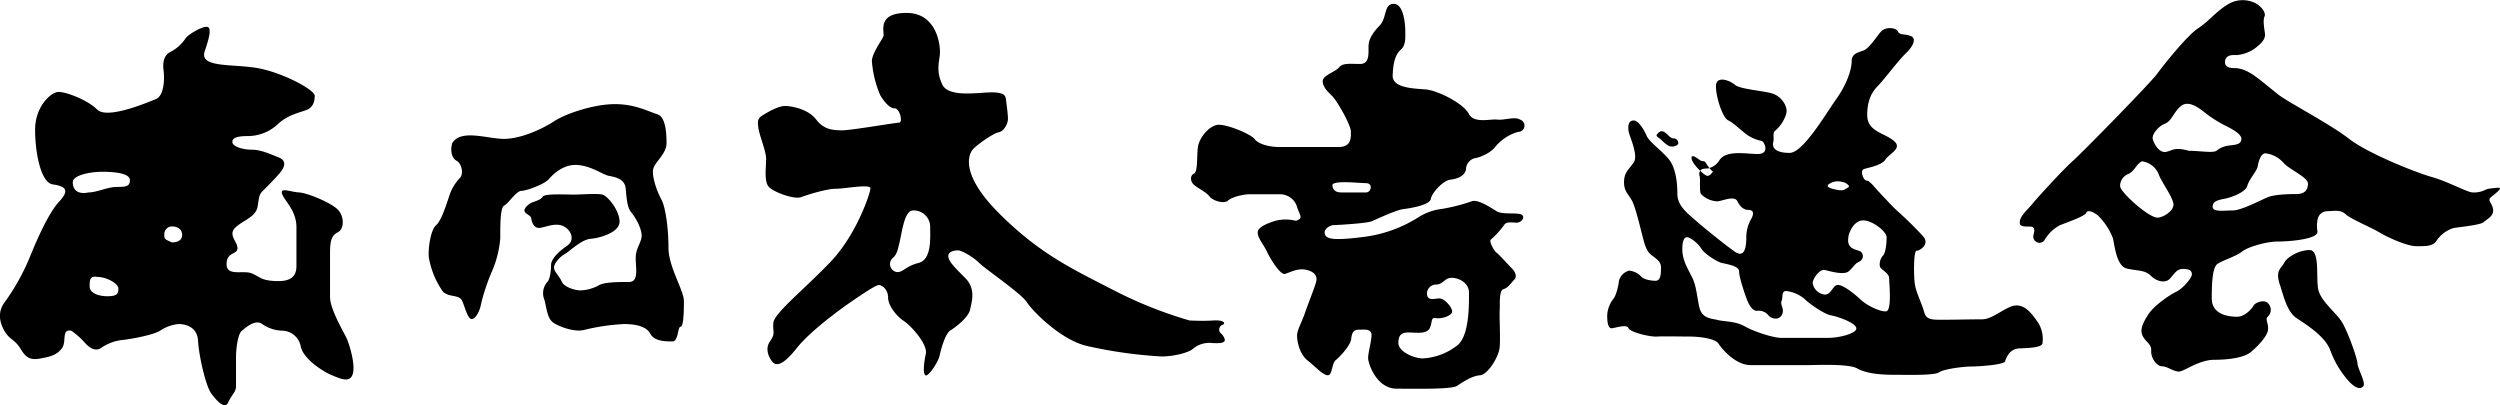
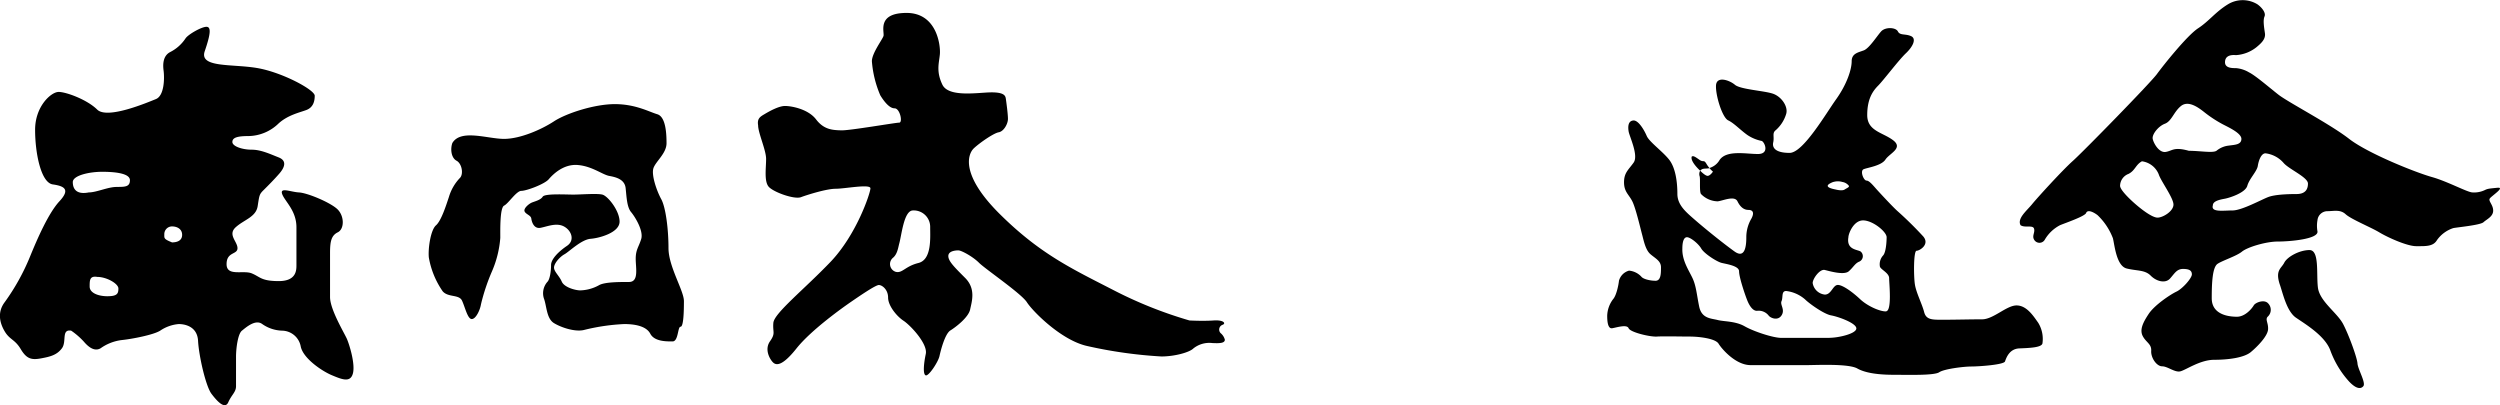
<svg xmlns="http://www.w3.org/2000/svg" viewBox="0 0 648.02 105">
  <title>logo</title>
  <g id="レイヤー_2" data-name="レイヤー 2">
    <g id="レイヤー_4" data-name="レイヤー 4">
      <path d="M85.55,77V65.67c0-2.84.22-4.58,2-5.45s1.75-4.36-.21-6.1S79.67,50,77.49,49.88s-5-1.43-4.35.42,3.7,4.25,3.7,8.61v9.81c0,1.3,0,4.14-4.58,4.14s-4.79-1.09-7-2-6.53.88-6.53-2.39,2.83-2.4,2.83-4.14-2.62-3.49-.44-5.45,5.23-2.61,5.67-5.45.43-3.06,1.52-4.14,2.83-2.83,4.14-4.35,2-3.27-.22-4.14-4.57-2-7-2-5-.87-5-2,1.31-1.53,4.14-1.53a11.42,11.42,0,0,0,7.84-3.27c2.4-2.18,5.45-2.83,7.19-3.48s2.18-2.18,2.18-3.71-8.49-6.1-15-7.19-15,0-13.51-4.35,1.74-6.32.44-6.32-4.8,2-5.45,3.05a10.39,10.39,0,0,1-3.92,3.48c-1.74.88-2,2.84-1.74,4.8s.21,6.53-2,7.41S27.82,31,25.2,28.41s-8.06-4.58-10-4.58-6.1,3.71-6.1,9.81,1.53,13.72,4.58,14.16,4.57,1.31,1.74,4.36S9.73,61.74,7.77,66.54A56.55,56.55,0,0,1,1.24,78.3c-2,2.62-1.31,5.45,0,7.63s2.61,2,4.14,4.57,2.83,2.84,5.23,2.4,4.14-.87,5.44-2.62-.22-5,2.4-4.57a18.88,18.88,0,0,1,3.27,2.83c1.3,1.53,2.83,2.62,4.35,1.74a12,12,0,0,1,5.45-2.13c2.62-.26,8.28-1.35,10-2.44A10,10,0,0,1,46.34,84c1.3,0,4.79.43,5,4.35s2,11.77,3.48,13.73,3.49,4.14,4.36,2.18,2-2.62,2-4.14V92.46c0-2,.44-5.88,1.53-6.75s3.48-3,5.23-1.74a9.43,9.43,0,0,0,5.23,1.74,5,5,0,0,1,4.79,4.14c.65,3.05,5.45,6.32,8.06,7.41s4.79,2,5.45-.44-.88-7.41-1.53-8.93S85.55,80.26,85.55,77Zm-57.62-.21c-2.51,0-4.69-.87-4.69-2.51s0-2.84,2-2.5c2.4,0,5.45,1.74,5.45,3S30.43,76.78,27.93,76.78Zm2.28-28.33C28,48.45,25,49.88,23,49.88c-3.28.64-4.13-1-4.13-2.68s4.13-2.67,7.62-2.67,7.19.44,7.19,2.18S32.39,48.45,30.21,48.45ZM44.59,62.83c-2.17-.87-2-1.09-2-2.07a2,2,0,0,1,2-2.07c1.31,0,2.62.66,2.62,2.18S45.9,62.83,44.59,62.83Z" />
      <path d="M171.39,51.61c-1.19-2.18-2.61-6.32-2-8.06s3.38-3.81,3.38-6.43-.22-6.86-2.4-7.51-5.66-2.62-11-2.62-12.63,2.4-15.79,4.47S134.9,36,130.65,36s-11.22-2.62-13.4,1.08c-.54,1.53-.32,3.82,1.09,4.58s1.86,3.49.87,4.47A12.11,12.11,0,0,0,116.38,51c-.76,2.29-2,6.21-3.37,7.41s-2.07,5.88-1.86,8.28a21.89,21.89,0,0,0,3.6,8.82c1.41,1.63,4.22.76,5,2.4s1.44,4.79,2.53,4.79,2.17-2.4,2.39-3.81a51.7,51.7,0,0,1,2.83-8.5,27,27,0,0,0,2.18-8.72c0-2.28-.11-7.84,1-8.38s3.16-3.82,4.47-3.82,6-1.74,7.08-3,3.81-4,7.52-3.7,6.42,2.51,8.17,2.83,4,.87,4.25,3.16.32,4.9,1.41,6.21,3.27,4.9,2.62,7-1.42,2.73-1.42,5.12.87,6-1.74,6-6.43,0-7.85.88a10.57,10.57,0,0,1-4.79,1.3c-1.2,0-4.14-.76-4.79-2.28s-2.07-2.62-2-3.71,1.52-2.72,2.72-3.38,4.36-3.81,6.75-4,7.52-1.63,7.52-4.46-3.05-6.65-4.47-7-5.55,0-7.51,0-7.41-.32-7.95.55-2.07,1.2-2.84,1.53-2.18,1.52-1.85,2.28,1.63,1,1.74,1.85.66,2.73,2.4,2.4,4.14-1.41,6.1-.33,2.83,3.6.76,5-4.14,3.37-4.14,5-.32,3.59-.87,4.25a4.45,4.45,0,0,0-1,4.35c.76,2,.66,5.23,2.62,6.43s5.66,2.4,7.95,1.74A53,53,0,0,1,161.81,84c2.5,0,5.66.43,6.75,2.5s4.25,2,5.78,2,1.3-3.81,2.07-3.81.87-3.92.87-6.64-4-8.94-4-13.73S172.59,53.79,171.39,51.61Z" />
      <path d="M316.4,86.35a1.31,1.31,0,0,1,.53-2.17c.87-.32.33-1.3-2.39-1.11s-6.13,0-6.21,0a109.38,109.38,0,0,1-19.61-7.82c-10.79-5.55-19.07-9.37-29.52-19.72s-8.28-15.68-6.76-17.1,5.12-3.92,6.43-4.14,2.4-2.18,2.4-3.48-.44-4.47-.55-5.23-.43-1.64-3.7-1.64-11.11,1.42-12.75-2-.87-5.55-.65-7.84S242.86,3.35,235,3.35s-5.66,5-6,6S226,13.81,226,15.88a27.72,27.72,0,0,0,2.18,8.83c.87,1.41,2.29,3.37,3.7,3.37s2.18,3.71,1.2,3.71-12.85,2.07-15,2-4.47-.11-6.54-2.83-6.42-3.49-8.06-3.49-4.14,1.42-5.23,2.07-2.05,1.11-1.74,2.94c0,2,2.07,6.43,2.07,8.72s-.54,5.77.65,7.18,6.65,3.38,8.39,2.73,6.65-2.18,9-2.18,9-1.31,9-.11-3.59,12-10.34,19.06-14.6,13.29-14.82,15.8.65,2.62-.87,4.79,0,4.69.76,5.45,2.29,1.2,6.1-3.6,12.09-10.67,14.16-12.09,6.32-4.35,7.19-4.35,2.4,1.19,2.4,3.26,2.18,4.8,4,6,6.32,6,5.77,8.6-.78,5.34,0,5.56,3.22-3.49,3.55-5,1.42-5.78,2.83-6.65,4.69-3.38,5.12-5.45,1.53-5.33-1.31-8.17-4.35-4.35-4.35-5.66,1.85-1.47,2.61-1.47,3.71,1.58,5.34,3.21,11,8,12.42,10.24,8.82,9.81,15.58,11.33a117.37,117.37,0,0,0,19.28,2.72c3.48,0,7.3-1.08,8.28-2.07a6.61,6.61,0,0,1,4.9-1.41c2.07.11,3.27,0,3.27-.87A3.34,3.34,0,0,0,316.4,86.35ZM238.06,68.17c-3.48.87-4.14,2.72-5.88,2.29a2.11,2.11,0,0,1-.76-3.6c1.09-.87,1.35-2.38,1.63-3.59.66-2.18,1.2-8.72,3.6-8.72a4.26,4.26,0,0,1,4.46,4.36C241.11,61.63,241.55,67.3,238.06,68.17Z" />
-       <path d="M394.17,55.53c-1.42-.43-4.79.11-6.21-.76s-4.79-3.16-6.43-2.61a46.35,46.35,0,0,1-7.84,2,14.63,14.63,0,0,0-5.78,2,34.34,34.34,0,0,1-14.27,5.23c-7.73,1-9.91.65-10.24-.76s1.53-2.29,2.4-2.29,8.5-.44,9.81-1,6.31-2.94,8.27-3.16,6.76-1.09,7-2.62,3.16-4.79,5.12-5,3.81-1.09,4-2.72a3,3,0,0,1,2.28-2.83c1.09-.11,4.14-1.31,5.34-3a11.93,11.93,0,0,1,5.88-3.82A1.63,1.63,0,0,0,394,31c-1.42-.87-4,.22-5.88,0s-6.1,1.09-7.41-1.52-8.06-6.1-11.33-6.32-8.5-.44-8.39-3.59.66-5.45,2.07-6.65,1.2-3.27,1.2-4.9S363.88,1,361.27,1s-1.74,3.59-3.6,5.55-2.94,3.6-2.94,5.56.22,4.47-2.18,4.47-4.46-.33-5.44.87-4.25,2.07-4.25,3.59,1.31,2.73,2.51,3.92,4.79,7.41,4.79,9.15.11,4-3.27,4H331.75c-2.83,0-5.56-.76-6.54-2.06s-6.86-3.71-9.26-3.71-5.12,3.38-5.44,5.77,0,6.43-1,6.87-1.09,2,0,2.94,3.15,1.87,4,3,3.81,2,4.79,1.08,3.92-1.64,5.55-1.64H332a4.6,4.6,0,0,1,4.24,3.38c.77,2.29,1.64,2.83-.32,3.49a10.94,10.94,0,0,0-5.34,0c-1.63.54-4.58,1.52-4.58,3s1.42,2.94,2.4,5,3.49,6.1,4.69,5.77,3.15-1.52,5.33-1.09,3.16,1.53,2.73,3.16-2.18,5.89-2.94,8.17-2,4.25-2,5.78.66,4.79,2.73,6.42,4,3.83,5.23,3.83,1-3.06,2.07-3.93,3.81-3.76,4-5.48.65-2.41,2-2.41,3.27-.29,3.27,1.35-.88,4.57-.88,6,2.18,7.95,7.41,7.95,14.27.22,15.69-.76,3.92-2.6,5.88-2.71,4.9-4.7,5.12-7.31-.11-7.85,0-9.48-.22-5.23,1-5.55,2.07-1.75,2.83-2.51.11-2.07-.54-2.72-3.7-4-4.14-4.25-2.07-2.94-1.42-3.38a22.15,22.15,0,0,0,3.38-3.7c.55-.87,1.45-.77,3.07-.66S395.58,56,394.17,55.53Zm-40.09-8.06c1.85,0,1.42,2.41,0,2.41h-6.43c-1.41,0-2.28-.66-2.28-2C346,46.71,352.23,47.47,354.08,47.47Zm23.53,42.16a15.81,15.81,0,0,1-8.82,3.27c-2.29,0-6.32-1.74-6.32-4s1-2.72,2.72-2.72,4.69.54,5.45-1.2.11-2.73,1.63-2.51,4.14-.65,4.14-1.74-2-3.38-3.27-3.38-3.37.87-3.26-1.52a2.4,2.4,0,0,1,2.5-2.07c1.74-.11,2.07-1.75,3.92-1.75s4.47,1.31,4.47,3.82S381,87.23,377.61,89.63Z" />
      <path d="M522.71,79.17c-2.61,0-6,3.6-8.93,3.6s-7,.11-9.91.11-4.58.11-5.12-2-2.07-5-2.4-7.19S496,65,496.79,65s3.48-1.63,1.74-3.7a94.16,94.16,0,0,0-6.76-6.65c-1.41-1.3-4.13-4.25-5.12-5.33s-2.07-2.51-2.83-2.51-1.74-2.51-.76-2.94,4.58-.87,5.66-2.51,4.69-2.94,2-5S484,34,484,29.83s1.42-6.21,2.83-7.63,5.34-6.64,7.19-8.39,2.83-3.81,1.31-4.46-2.83-.11-3.38-1.2-3.27-1.2-4.35,0-3.06,4.35-4.47,4.9-3.16.76-3.16,2.83-1.2,5.88-4,9.81-8.61,13.94-12.09,13.94-4.58-1.2-4.25-2.72-.33-2.4.65-3.16A9.09,9.09,0,0,0,463,29.5c.54-1.85-1.2-4.47-3.49-5.23s-8.39-1.09-9.8-2.29-4.8-2.39-4.91.22,1.64,8.28,3.16,9,3.16,2.51,5,3.81a10.32,10.32,0,0,0,3.71,1.53c.76.33,2.07,3.38-1,3.38s-8.06-1.09-9.92,1.52a4.5,4.5,0,0,1-2.67,2.11,9.1,9.1,0,0,0,.93.94s-.65,1-1.31,1.09-2-1.34-2-1.34a1.78,1.78,0,0,0-.14,1.45c.22.76-.1,3.81.33,4.57a6.19,6.19,0,0,0,4.36,1.93c1.42-.18,4.36-1.56,5.12,0s1.74,2.22,2.83,2.22,1.64.65.76,2.28a9.49,9.49,0,0,0-1.3,4.58c0,1.52,0,6.1-3.05,3.92s-8-6.21-10.24-8.17-4.58-3.82-4.58-6.76-.43-6.75-2.18-8.93-5.12-4.57-5.77-6.1-2.18-4.14-3.49-4-1.41,1.53-1.2,2.83,2.62,6.21,1.31,8.07-2.5,2.61-2.5,5.12,1.3,3.19,2.18,5,2.06,6.9,2.5,8.53.87,4,2.18,5.12,2.72,1.75,2.72,3.38,0,3.68-1.63,3.49c-.87,0-2.94-.33-3.49-1.09a5,5,0,0,0-3.16-1.53,3.72,3.72,0,0,0-2.61,2.62c-.11,1.09-.65,3.81-1.53,4.79a7.47,7.47,0,0,0-1.52,4.25c0,1.31.11,3.48,1.31,3.27s3.81-1.06,4.24,0,5.56,2.27,7.3,2.16,6.54,0,8.61,0,6.54.43,7.41,1.85,4.46,5.55,8.28,5.55h14.81c2.07,0,10.57-.43,12.86.87s6,1.64,9.58,1.64,10.35.22,11.66-.66S509.1,95,511,95s8.39-.44,8.71-1.31,1.09-3.27,3.71-3.38,5.77-.21,6-1.3a8,8,0,0,0-1.09-5.33C527.07,81.9,525.33,79.17,522.71,79.17Zm-47.49-32a4.12,4.12,0,0,1,2.35,0,2.66,2.66,0,0,1,1.57.87c.43.43-.33.65-1,1.09s-2.29,0-2.29,0C472.28,48.45,474.13,47.58,475.22,47.15Zm-1,40.41H461.71c-2.07,0-7.08-1.63-9.48-3s-5.34-1.2-7-1.63-4.14-.33-4.79-3.49-.77-5.34-1.75-7.41-2.72-4.57-2.61-7.62c0-1.64.33-2.94,1.2-2.94s2.94,1.63,3.7,2.94,4,3.38,5.23,3.7,4.57.76,4.57,2.18,1.31,5.45,2.07,7.41,1.75,3,2.73,2.83a3.3,3.3,0,0,1,2.83,1.2c.44.65,2.4,1.52,3.38,0s-.44-2.72,0-3.7-.11-2.62,1.2-2.62a9.06,9.06,0,0,1,4.9,2.18c1.09,1.09,4.9,3.81,6.75,4.14s6.54,2,6.54,3.38S476.52,87.56,474.24,87.56Zm14.59-6.86c-1.63,0-4.79-1.42-6.64-3.16s-4.47-3.7-5.78-3.7-1.65,2.5-3.38,2.5a3.57,3.57,0,0,1-3.15-3c0-1.09,1.83-3.7,3.15-3.38s5,1.42,6.22.33,1.63-2.07,2.72-2.5a1.55,1.55,0,0,0,.33-2.62c-.87-.54-3.71-.43-3.16-3.7,0-.87,1.31-4.36,3.81-4.36s6.1,2.94,6.1,4.36c0,0,0,3.59-.87,4.68a3.4,3.4,0,0,0-.87,2.94c.22.77,2.39,1.64,2.39,3S490.47,80.7,488.83,80.7Z" />
-       <path d="M430.33,36c.33.25,1.64,1.72,2.62,1.94s2.07-.33,2.07-.77a1.21,1.21,0,0,0-1.2-1.3c-1,0-1.63-1.31-2.61-1.75s-1.64.66-1.64.66C429,35.26,430,35.71,430.33,36Z" />
      <path d="M443.13,43.59a7.8,7.8,0,0,1-.81-1.13c-.67-1.16-.76-.32-1.75-1s-1.63-1.2-2.06-.87c-.44,1.31,2.2,3.67,2.2,3.67a1.3,1.3,0,0,1,.85-.51C442,43.67,442.55,43.72,443.13,43.59Z" />
      <path d="M647.33,48.67c-2.17.22-2.5.22-3.37.66a6.46,6.46,0,0,1-3.05.55c-1.31,0-6.43-2.84-10.57-4s-16.56-6.1-21.46-9.91-15.8-9.48-18.3-11.44-6-5-7.63-5.78a7.84,7.84,0,0,0-3.37-1.09c-1,0-2.84,0-2.84-1.52s1.2-2,2.84-1.85a9.49,9.49,0,0,0,5.33-2.07c1.2-1,2.4-2.07,2.18-3.6s-.54-3.37-.11-4.35-.76-2.4-1.85-3.16a7.32,7.32,0,0,0-7.62,0c-3.27,2-4.91,4.38-7.74,6.22s-9,9.57-10.67,11.86S540,39.3,537.31,41.7s-9.15,9.48-10.57,11.22-3.92,3.7-3,5.45c1.09.76,3.16-.11,3.49.87s-.55,1.85,0,2.83a1.59,1.59,0,0,0,2.83,0,9.81,9.81,0,0,1,3.92-3.7c1.31-.55,6.43-2.29,6.76-3.16s1.63-.44,2.94.54a16.22,16.22,0,0,1,4,6c.43,1.64.87,7.19,3.59,7.85s4.69.32,6.21,1.85,3.82,2.07,5,.76,1.75-2.5,3.38-2.5,2.29.43,2.29,1.41-2.4,3.71-4,4.47-5.67,3.48-7.19,5.77-2.4,4.14-1.53,5.78,2.29,2,2.18,3.81,1.42,4,2.83,4,3.27,1.63,4.69,1.31,5.12-3,8.82-3,7.74-.55,9.48-2,4.36-4.14,4.47-5.89-.88-2.61,0-3.37a2.39,2.39,0,0,0,0-3.38c-1-1.09-3.27-.22-3.71.54s-2.18,2.94-4.36,2.94-6.53-.54-6.53-4.79.22-8.06,1.52-8.93,4.91-2,6.32-3.16,6.21-2.61,9.26-2.61S600.93,62,600.71,60a8.23,8.23,0,0,1,0-2.94,2.6,2.6,0,0,1,2.51-2.32c1.74,0,3.37-.51,4.79.79s6.54,3.38,8.71,4.69,7.19,3.59,9.59,3.59,4.36.11,5.34-1.52a8.31,8.31,0,0,1,4.25-3.16c1-.22,7-.76,7.84-1.53s2.51-1.46,2.51-3-1.31-2.48-.88-3.14S649.51,48.45,647.33,48.67Zm-88.07,7.74c-1.36,0-4-2-5.72-3.49s-4-3.75-4-4.76a3.36,3.36,0,0,1,2.18-3.08c1.74-.87,1.85-2.4,3.49-3.27a5.47,5.47,0,0,1,4.35,3.38c.55,1.74,3.82,6.1,3.82,7.84S560.62,56.41,559.26,56.41Zm8.12-17.32c-3.93-1.09-4.25,0-6,.29S558.23,37.12,558,36s1.41-3.27,3.16-3.93,2.28-3.05,4.14-4.57,4.35.22,6,1.52a31.9,31.9,0,0,0,4.79,3.16c1.42.76,4.9,2.29,4.9,3.82s-1.74,1.52-3.27,1.74a6,6,0,0,0-3.15,1.31C573.69,39.74,570.32,39.09,567.38,39.09ZM595.26,50.3c-2.18,0-5.55.11-7.3.77s-6.86,3.48-9.25,3.48-5.67.55-5.12-1.3c0-1.2,2-1.53,3.15-1.75S582,50,582.52,48.16s2.5-3.74,2.72-5.15.87-3.27,2-3.27a7.43,7.43,0,0,1,4.69,2.5c1.41,1.64,6.31,3.71,6.31,5.34S597.44,50.3,595.26,50.3Z" />
      <path d="M607.36,84c-1.53-2.94-6.11-5.89-6.54-9.48s.43-9.7-2.18-9.7-5.77,1.75-6.54,3.27-2.36,1.92-1.19,5.56c.76,2.07,1.74,7,4.24,8.71S602.56,87,604,90.72a24.44,24.44,0,0,0,4.9,8.17c1.74,1.85,3,2.07,3.7,1.2s-1.41-4.36-1.52-5.88S608.88,86.91,607.36,84Z" />
    </g>
  </g>
</svg>